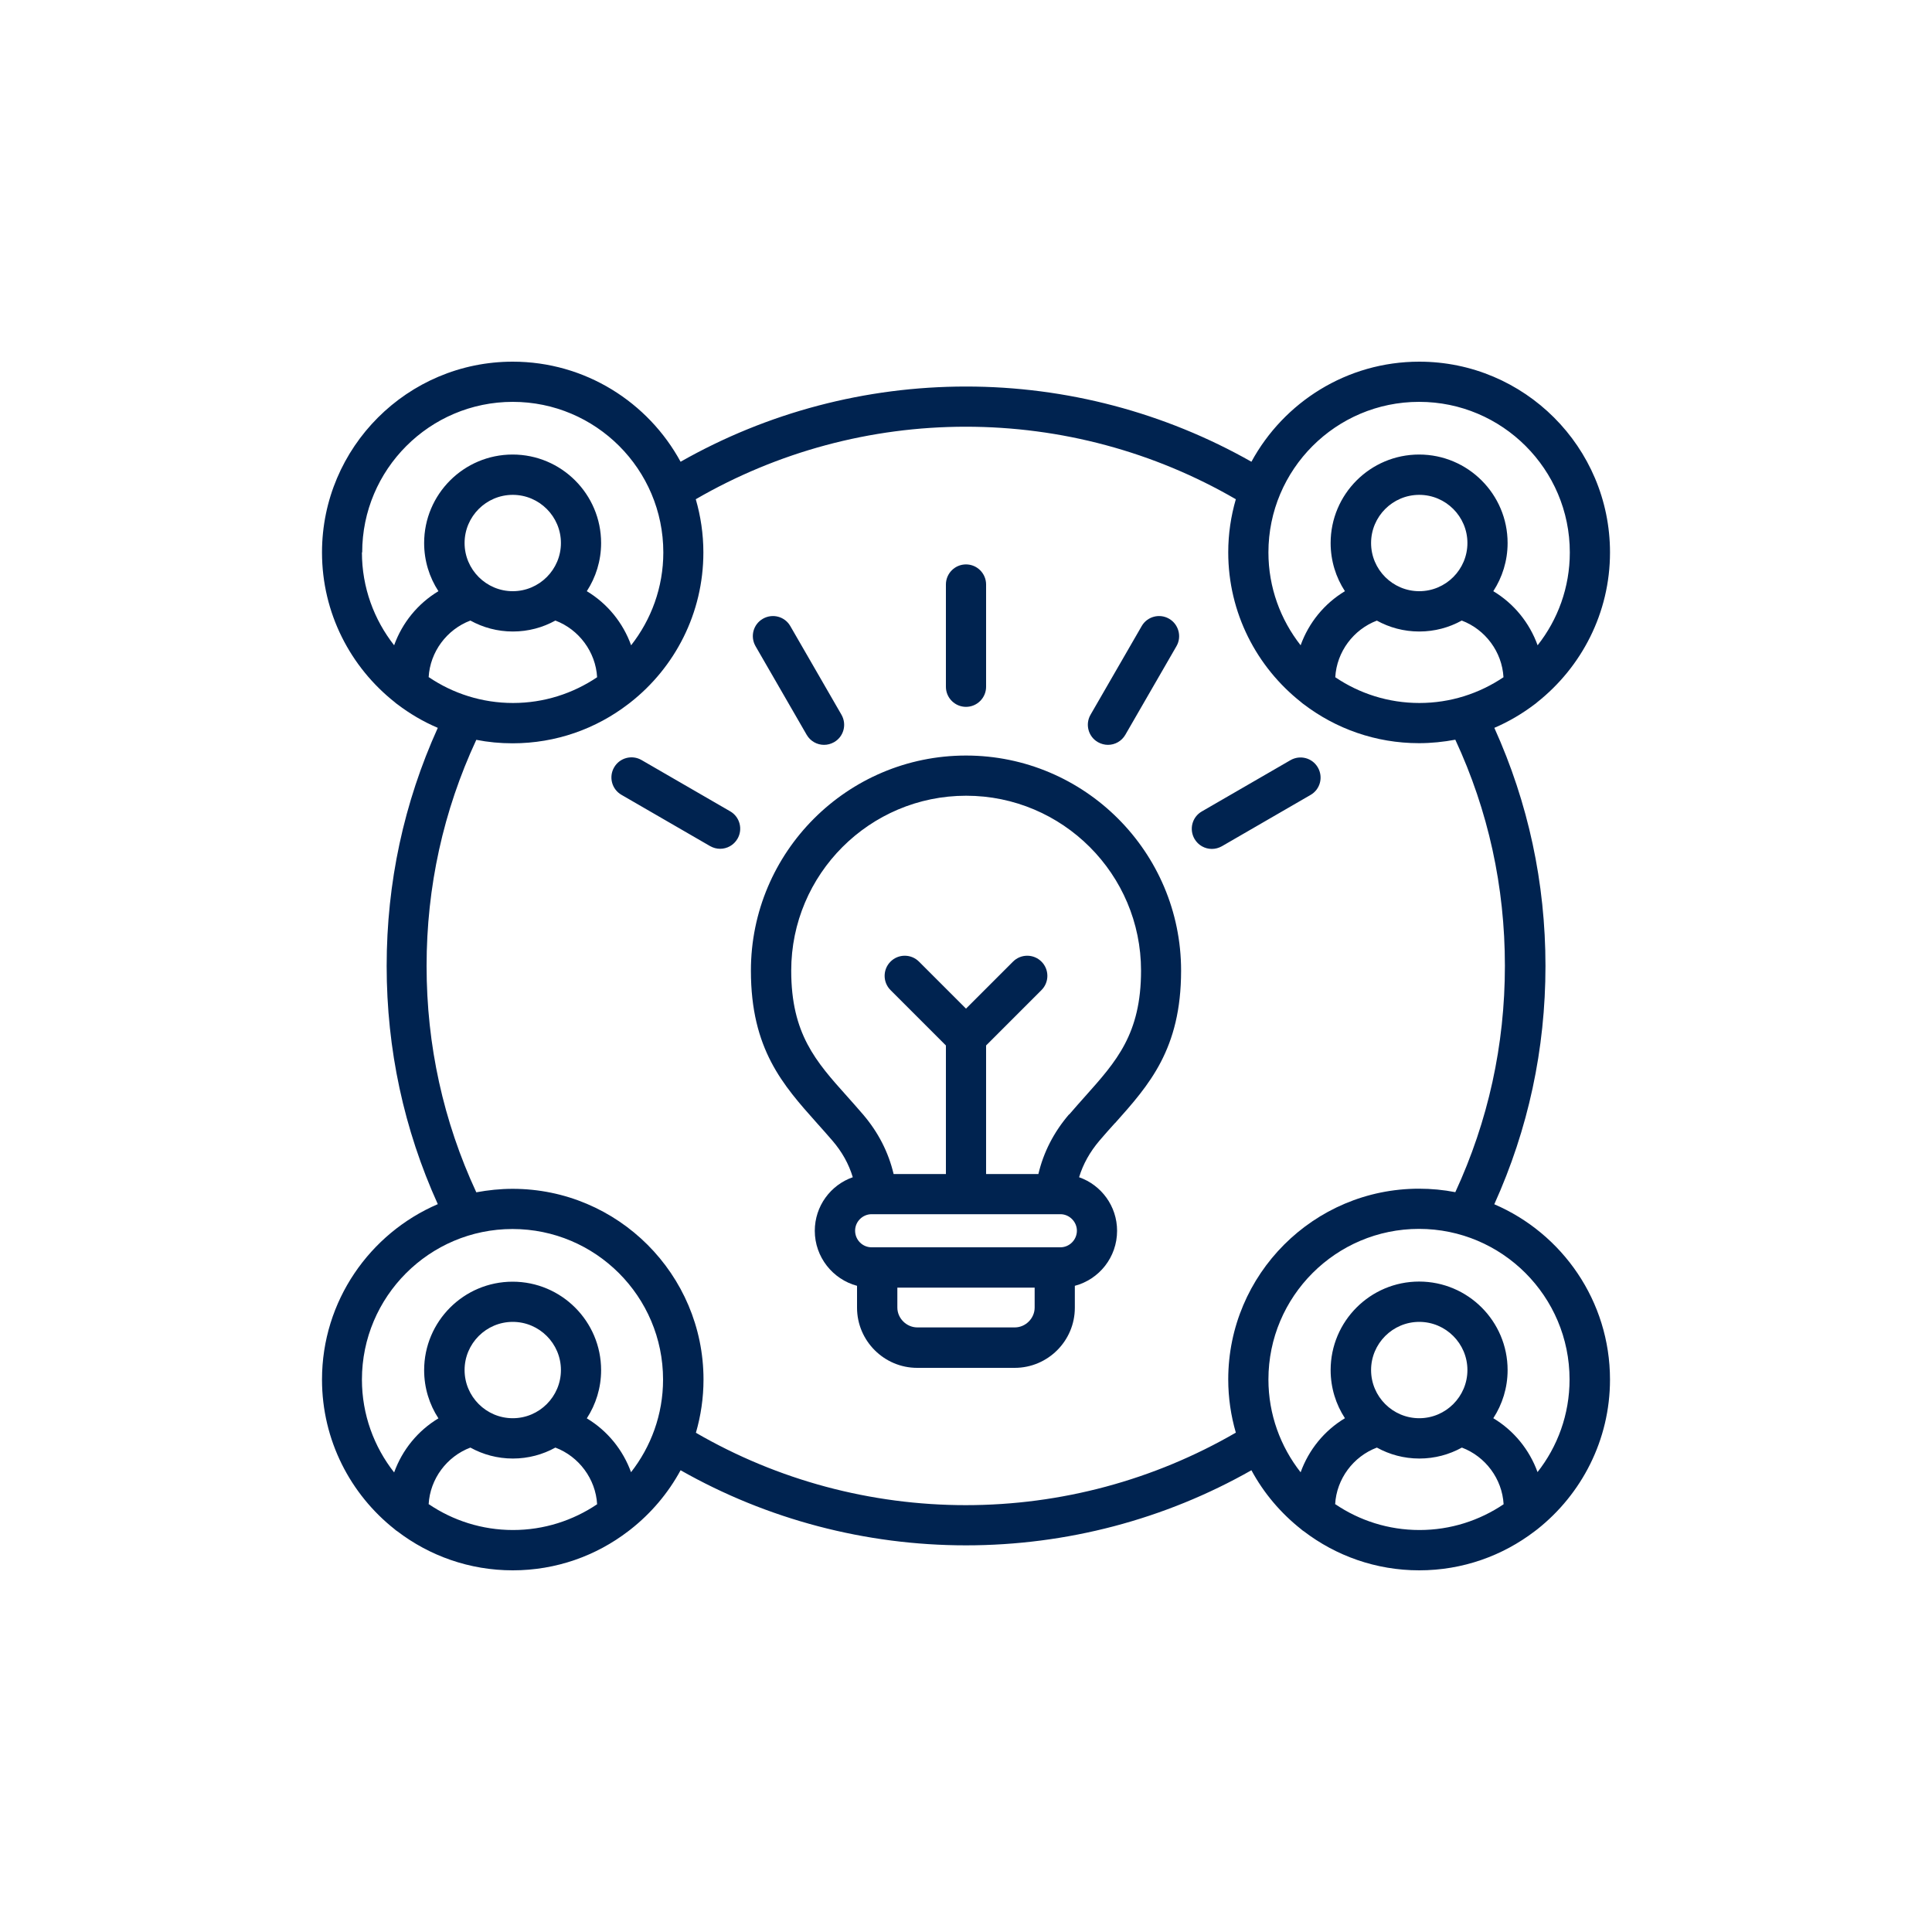
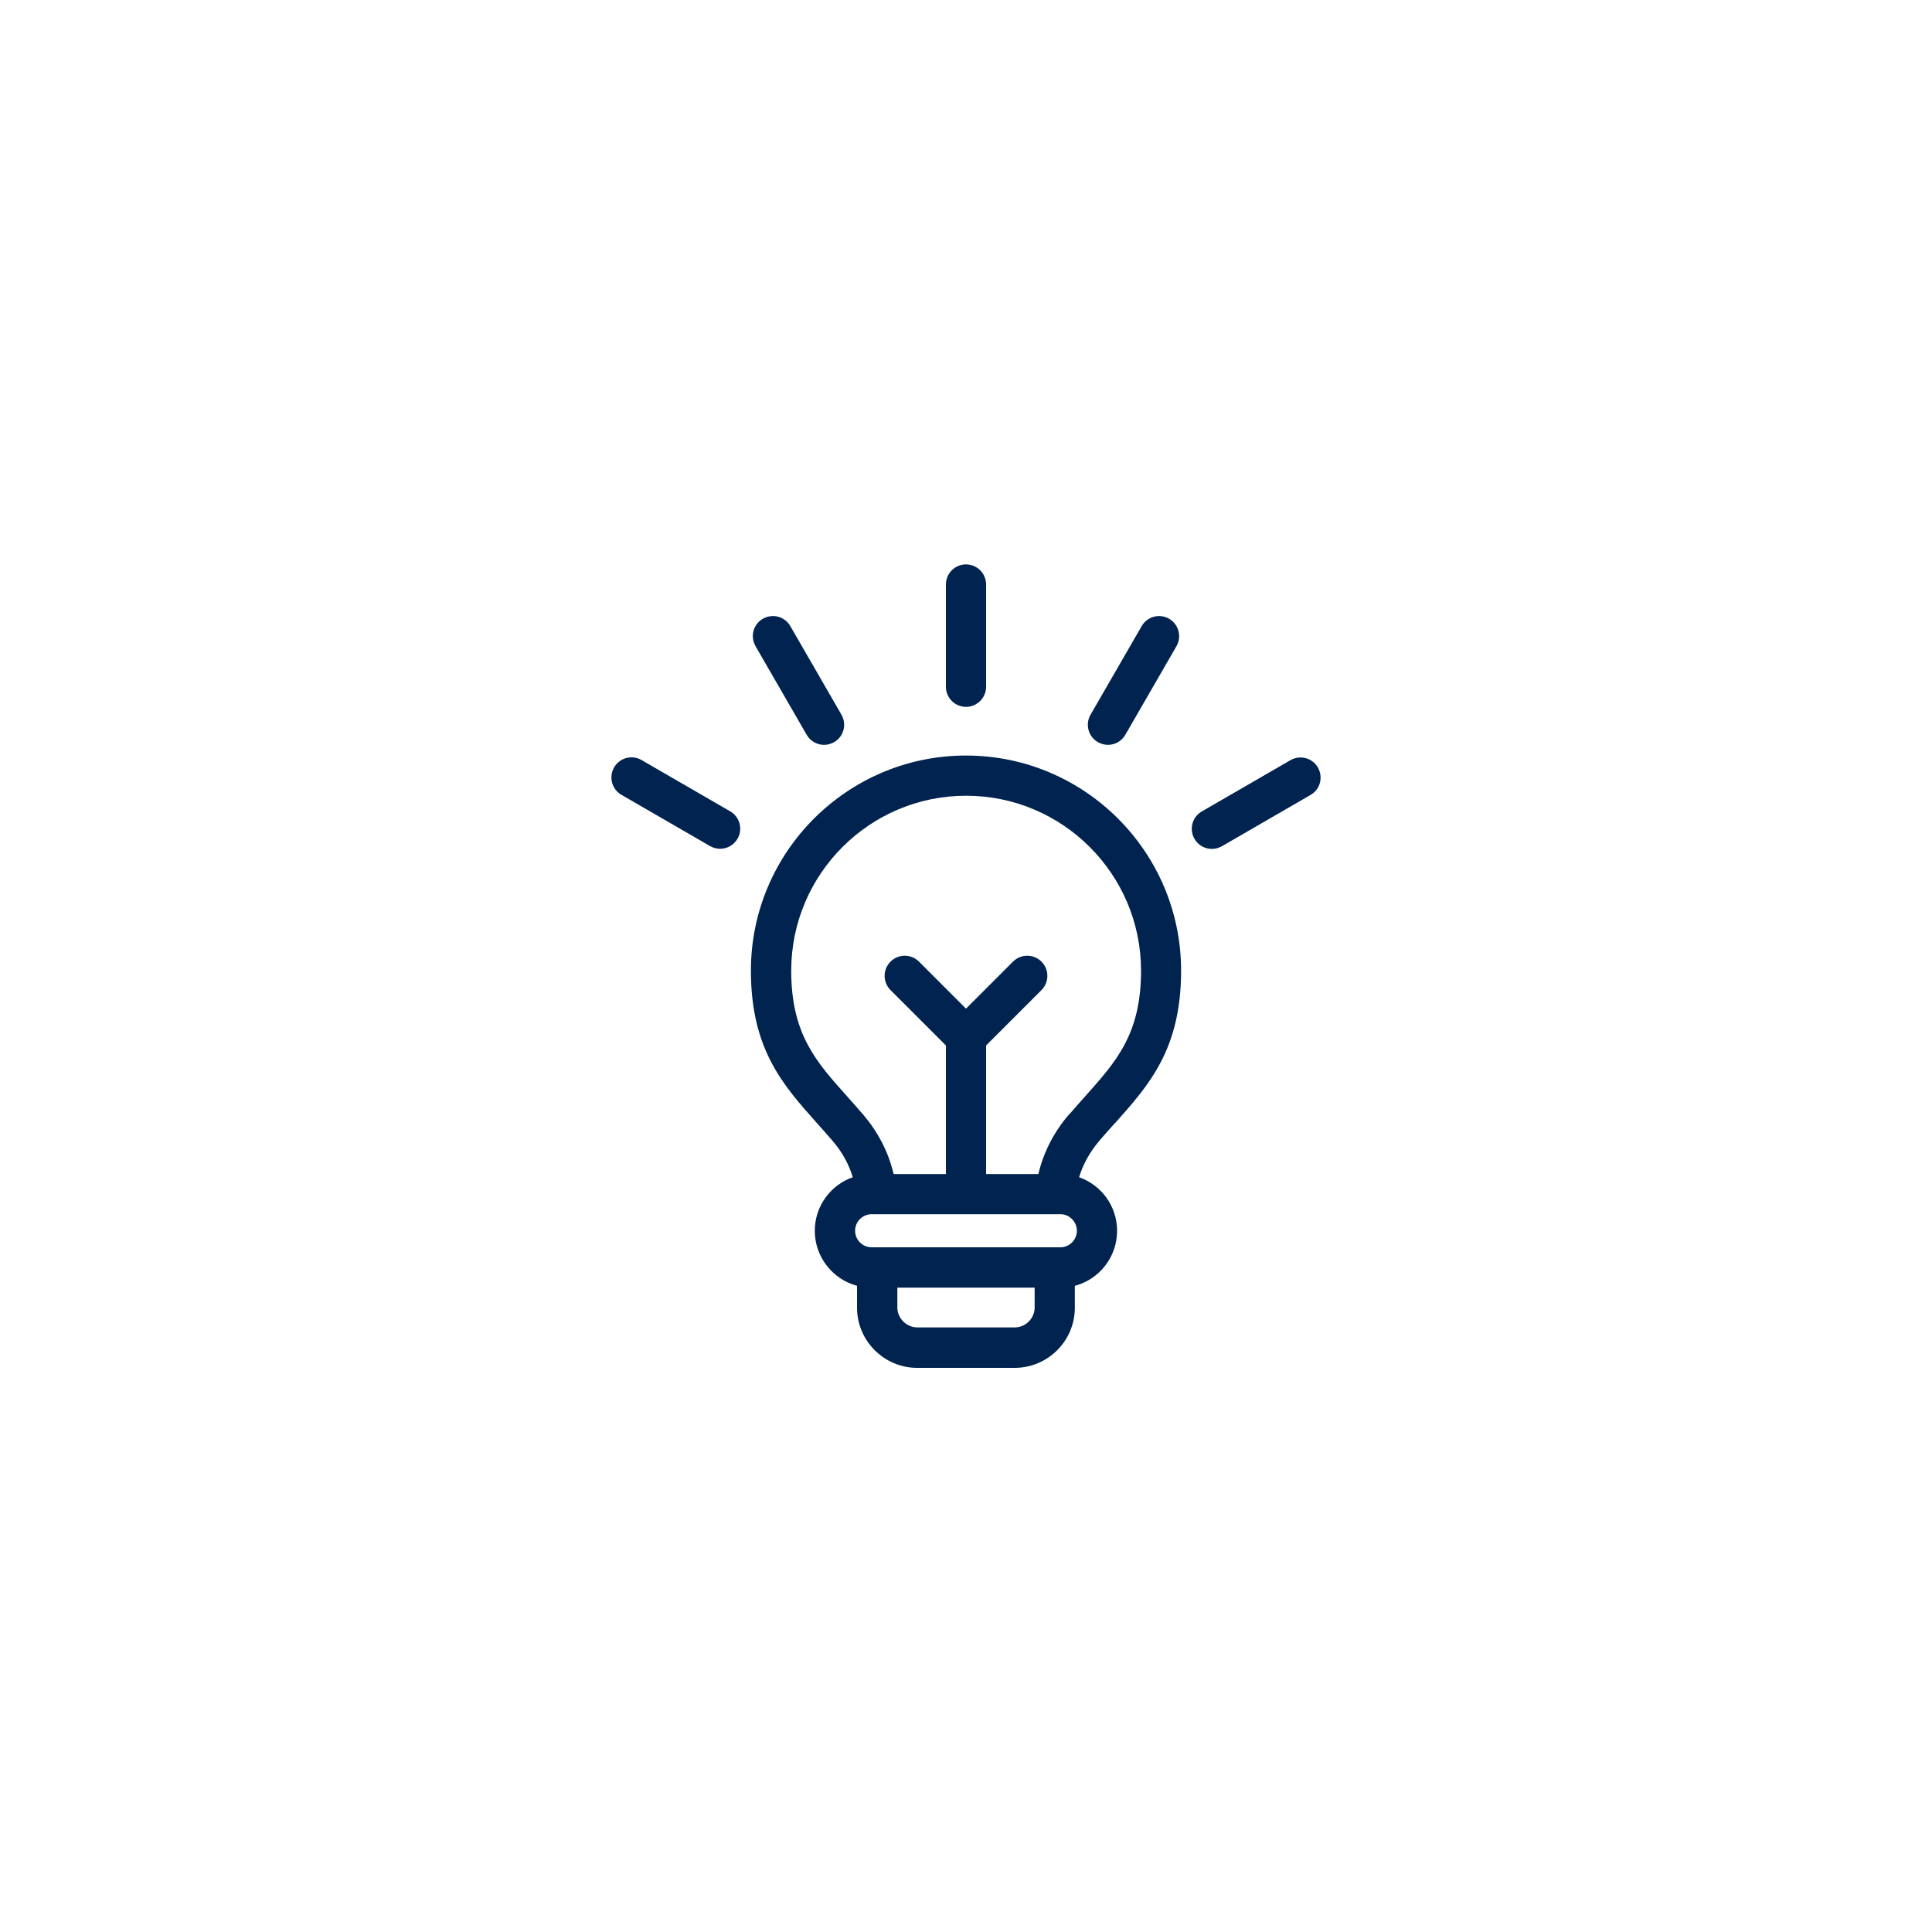
<svg xmlns="http://www.w3.org/2000/svg" id="a" width="150" height="150" viewBox="0 0 150 150">
  <path d="M86.58,87.19c2.63-2.95,5.12-5.73,5.12-11.83,0-9.21-7.49-16.7-16.7-16.7s-16.7,7.49-16.7,16.7c0,6.1,2.49,8.88,5.12,11.83.39.44.8.89,1.2,1.36.76.88,1.28,1.82,1.59,2.85-1.72.6-2.95,2.24-2.95,4.16,0,2.04,1.4,3.77,3.28,4.27v1.7c0,2.57,2.1,4.67,4.67,4.67h7.57c2.57,0,4.67-2.09,4.67-4.67v-1.7c1.89-.5,3.28-2.22,3.28-4.27,0-1.92-1.23-3.56-2.95-4.16.31-1.02.84-1.97,1.59-2.85.4-.47.8-.92,1.2-1.36ZM78.79,103.06h-7.57c-.84,0-1.55-.71-1.55-1.54v-1.55h10.66v1.55c0,.84-.71,1.54-1.54,1.54ZM82.33,96.84h-14.66c-.71,0-1.28-.58-1.28-1.29s.59-1.28,1.28-1.28h14.66c.7,0,1.28.59,1.28,1.28,0,.71-.58,1.29-1.28,1.29ZM83,86.52c-1.19,1.39-1.98,2.94-2.38,4.63h-4.06v-9.98l4.3-4.3c.61-.61.61-1.6,0-2.21-.61-.61-1.6-.61-2.21,0l-3.65,3.65-3.65-3.65c-.61-.61-1.6-.61-2.21,0-.61.61-.61,1.6,0,2.21l4.3,4.3v9.98h-4.06c-.4-1.69-1.19-3.24-2.38-4.63-.42-.49-.84-.96-1.24-1.41-2.42-2.7-4.33-4.84-4.33-9.75,0-7.49,6.09-13.58,13.58-13.58s13.58,6.09,13.58,13.58c0,4.91-1.91,7.04-4.33,9.75-.4.45-.82.92-1.24,1.41ZM73.44,53.32v-7.94c0-.86.7-1.56,1.56-1.56s1.56.7,1.56,1.56v7.94c0,.86-.7,1.56-1.56,1.56-.86,0-1.56-.7-1.56-1.56ZM58.66,50.17c-.43-.75-.18-1.7.57-2.13s1.7-.18,2.13.57l3.97,6.88c.43.75.18,1.7-.57,2.13-.25.14-.51.21-.78.21-.54,0-1.06-.28-1.35-.78l-3.97-6.88ZM57.26,65.12c-.29.5-.81.78-1.35.78-.27,0-.53-.07-.78-.21l-6.88-3.98c-.75-.43-1-1.39-.57-2.13.43-.75,1.39-1,2.13-.57l6.88,3.98c.75.43,1,1.39.57,2.13ZM84.67,55.49l3.97-6.88c.43-.75,1.39-1,2.13-.57s1,1.39.57,2.13l-3.97,6.88c-.29.5-.81.78-1.35.78-.26,0-.53-.07-.78-.21-.75-.43-1-1.39-.57-2.13ZM101.75,61.72l-6.88,3.98c-.25.14-.51.21-.78.21-.54,0-1.06-.28-1.35-.78-.43-.75-.18-1.7.57-2.13l6.88-3.98c.75-.43,1.7-.18,2.13.57.43.75.18,1.7-.57,2.13Z" fill="#002350" />
-   <path d="M116.02,93.49c2.63-5.82,3.97-12.03,3.97-18.49s-1.34-12.67-3.97-18.49c1.12-.48,2.17-1.1,3.13-1.83.07-.05.14-.1.2-.16,3.43-2.72,5.65-6.92,5.65-11.63,0-8.17-6.64-14.81-14.81-14.81-5.62,0-10.52,3.15-13.03,7.77-6.74-3.82-14.36-5.84-22.16-5.84s-15.42,2.01-22.16,5.84c-2.51-4.62-7.41-7.77-13.03-7.77-8.17,0-14.81,6.64-14.81,14.81,0,4.71,2.21,8.91,5.65,11.63.06.06.13.11.2.16.96.73,2.01,1.35,3.14,1.83-2.63,5.81-3.97,12.02-3.97,18.49s1.34,12.68,3.97,18.49c-5.28,2.27-8.99,7.52-8.99,13.62,0,4.71,2.21,8.91,5.64,11.62.06.06.13.11.21.16,2.49,1.9,5.59,3.03,8.96,3.03s6.48-1.13,8.97-3.04c.06-.04.12-.09.17-.13,1.59-1.25,2.92-2.81,3.89-4.6,6.73,3.82,14.36,5.83,22.16,5.83s15.43-2.01,22.16-5.83c.96,1.78,2.28,3.33,3.86,4.58.06.06.13.11.21.16,2.49,1.9,5.59,3.03,8.96,3.03s6.47-1.13,8.96-3.03c.07-.05.14-.1.21-.16,3.43-2.72,5.64-6.92,5.64-11.62,0-6.1-3.71-11.35-8.98-13.61ZM110.19,45.9c-2.06,0-3.74-1.68-3.74-3.74s1.68-3.74,3.74-3.74,3.74,1.68,3.74,3.74-1.68,3.74-3.74,3.74ZM106.89,48.18c.98.54,2.1.85,3.3.85s2.32-.31,3.3-.85c1.83.69,3.13,2.43,3.24,4.4-1.87,1.26-4.11,2-6.53,2s-4.67-.74-6.53-2c.11-1.97,1.41-3.71,3.24-4.4ZM110.19,31.2c6.44,0,11.69,5.24,11.69,11.69,0,2.72-.93,5.22-2.5,7.21-.63-1.75-1.84-3.24-3.44-4.2.7-1.08,1.11-2.36,1.11-3.74,0-3.79-3.08-6.87-6.87-6.87s-6.87,3.08-6.87,6.87c0,1.38.41,2.67,1.11,3.74-1.6.96-2.81,2.45-3.44,4.2-1.56-1.99-2.5-4.49-2.5-7.21,0-6.44,5.24-11.69,11.69-11.69ZM28.12,42.89c0-6.44,5.24-11.69,11.69-11.69s11.69,5.24,11.69,11.69c0,2.72-.94,5.22-2.5,7.21-.63-1.75-1.84-3.24-3.44-4.2.7-1.08,1.11-2.36,1.11-3.74,0-3.79-3.08-6.87-6.87-6.87s-6.87,3.08-6.87,6.87c0,1.38.41,2.67,1.11,3.74-1.6.96-2.81,2.45-3.44,4.2-1.56-1.99-2.5-4.49-2.5-7.21ZM33.28,52.58c.11-1.97,1.41-3.71,3.24-4.4.98.54,2.1.85,3.3.85s2.32-.31,3.3-.85c1.83.69,3.13,2.44,3.24,4.4-1.87,1.26-4.12,2-6.53,2s-4.67-.74-6.53-2ZM39.81,45.9c-2.06,0-3.74-1.68-3.74-3.74s1.68-3.74,3.74-3.74,3.74,1.68,3.74,3.74-1.68,3.74-3.74,3.74ZM33.28,116.79c.11-1.97,1.41-3.71,3.24-4.4.98.54,2.1.85,3.3.85s2.32-.31,3.3-.85c1.83.69,3.13,2.44,3.24,4.4-1.87,1.26-4.12,2-6.53,2s-4.67-.74-6.53-2ZM39.81,110.11c-2.06,0-3.74-1.68-3.74-3.74s1.68-3.74,3.74-3.74,3.74,1.68,3.74,3.74c0,2.06-1.68,3.74-3.74,3.74ZM49,114.32c-.63-1.75-1.84-3.24-3.44-4.2.7-1.08,1.11-2.36,1.11-3.74,0-3.79-3.08-6.87-6.87-6.87s-6.87,3.08-6.87,6.87c0,1.38.41,2.67,1.11,3.74-1.6.96-2.81,2.45-3.44,4.2-1.56-1.99-2.5-4.49-2.5-7.21,0-6.44,5.24-11.69,11.69-11.69s11.69,5.24,11.69,11.69c0,2.72-.94,5.22-2.5,7.21ZM75,116.86c-7.4,0-14.62-1.94-20.97-5.62.38-1.31.59-2.7.59-4.13,0-8.17-6.65-14.81-14.82-14.81-.96,0-1.9.1-2.82.27-2.56-5.51-3.86-11.42-3.86-17.57s1.3-12.05,3.86-17.56c.91.18,1.85.27,2.82.27,3.37,0,6.48-1.13,8.97-3.04.06-.04.11-.08.17-.13,3.45-2.71,5.67-6.92,5.67-11.65,0-1.43-.21-2.82-.59-4.13,6.35-3.68,13.57-5.63,20.96-5.63s14.61,1.94,20.97,5.63c-.38,1.31-.59,2.69-.59,4.12,0,4.71,2.21,8.91,5.65,11.63.06.06.13.11.2.16,2.49,1.9,5.59,3.03,8.96,3.03.96,0,1.91-.1,2.82-.27,2.56,5.51,3.85,11.41,3.85,17.56s-1.3,12.05-3.85,17.57c-.91-.18-1.86-.27-2.82-.27-8.17,0-14.81,6.64-14.81,14.81,0,1.43.21,2.82.59,4.13-6.35,3.68-13.57,5.63-20.97,5.63ZM103.66,116.79c.11-1.97,1.41-3.71,3.24-4.4.98.54,2.1.85,3.3.85s2.32-.31,3.3-.85c1.83.69,3.13,2.43,3.24,4.4-1.87,1.26-4.11,2-6.53,2-2.42,0-4.67-.74-6.53-2ZM110.19,110.11c-2.06,0-3.74-1.68-3.74-3.74s1.68-3.74,3.74-3.74,3.74,1.68,3.74,3.74c0,2.06-1.68,3.74-3.74,3.74ZM119.38,114.31c-.63-1.75-1.84-3.24-3.44-4.2.7-1.08,1.11-2.36,1.11-3.74,0-3.79-3.08-6.87-6.87-6.87s-6.87,3.08-6.87,6.87c0,1.38.41,2.67,1.11,3.74-1.6.96-2.81,2.45-3.44,4.2-1.56-1.99-2.5-4.49-2.5-7.21,0-6.44,5.24-11.69,11.69-11.69s11.69,5.24,11.69,11.69c0,2.72-.93,5.22-2.5,7.21Z" fill="#002350" />
</svg>